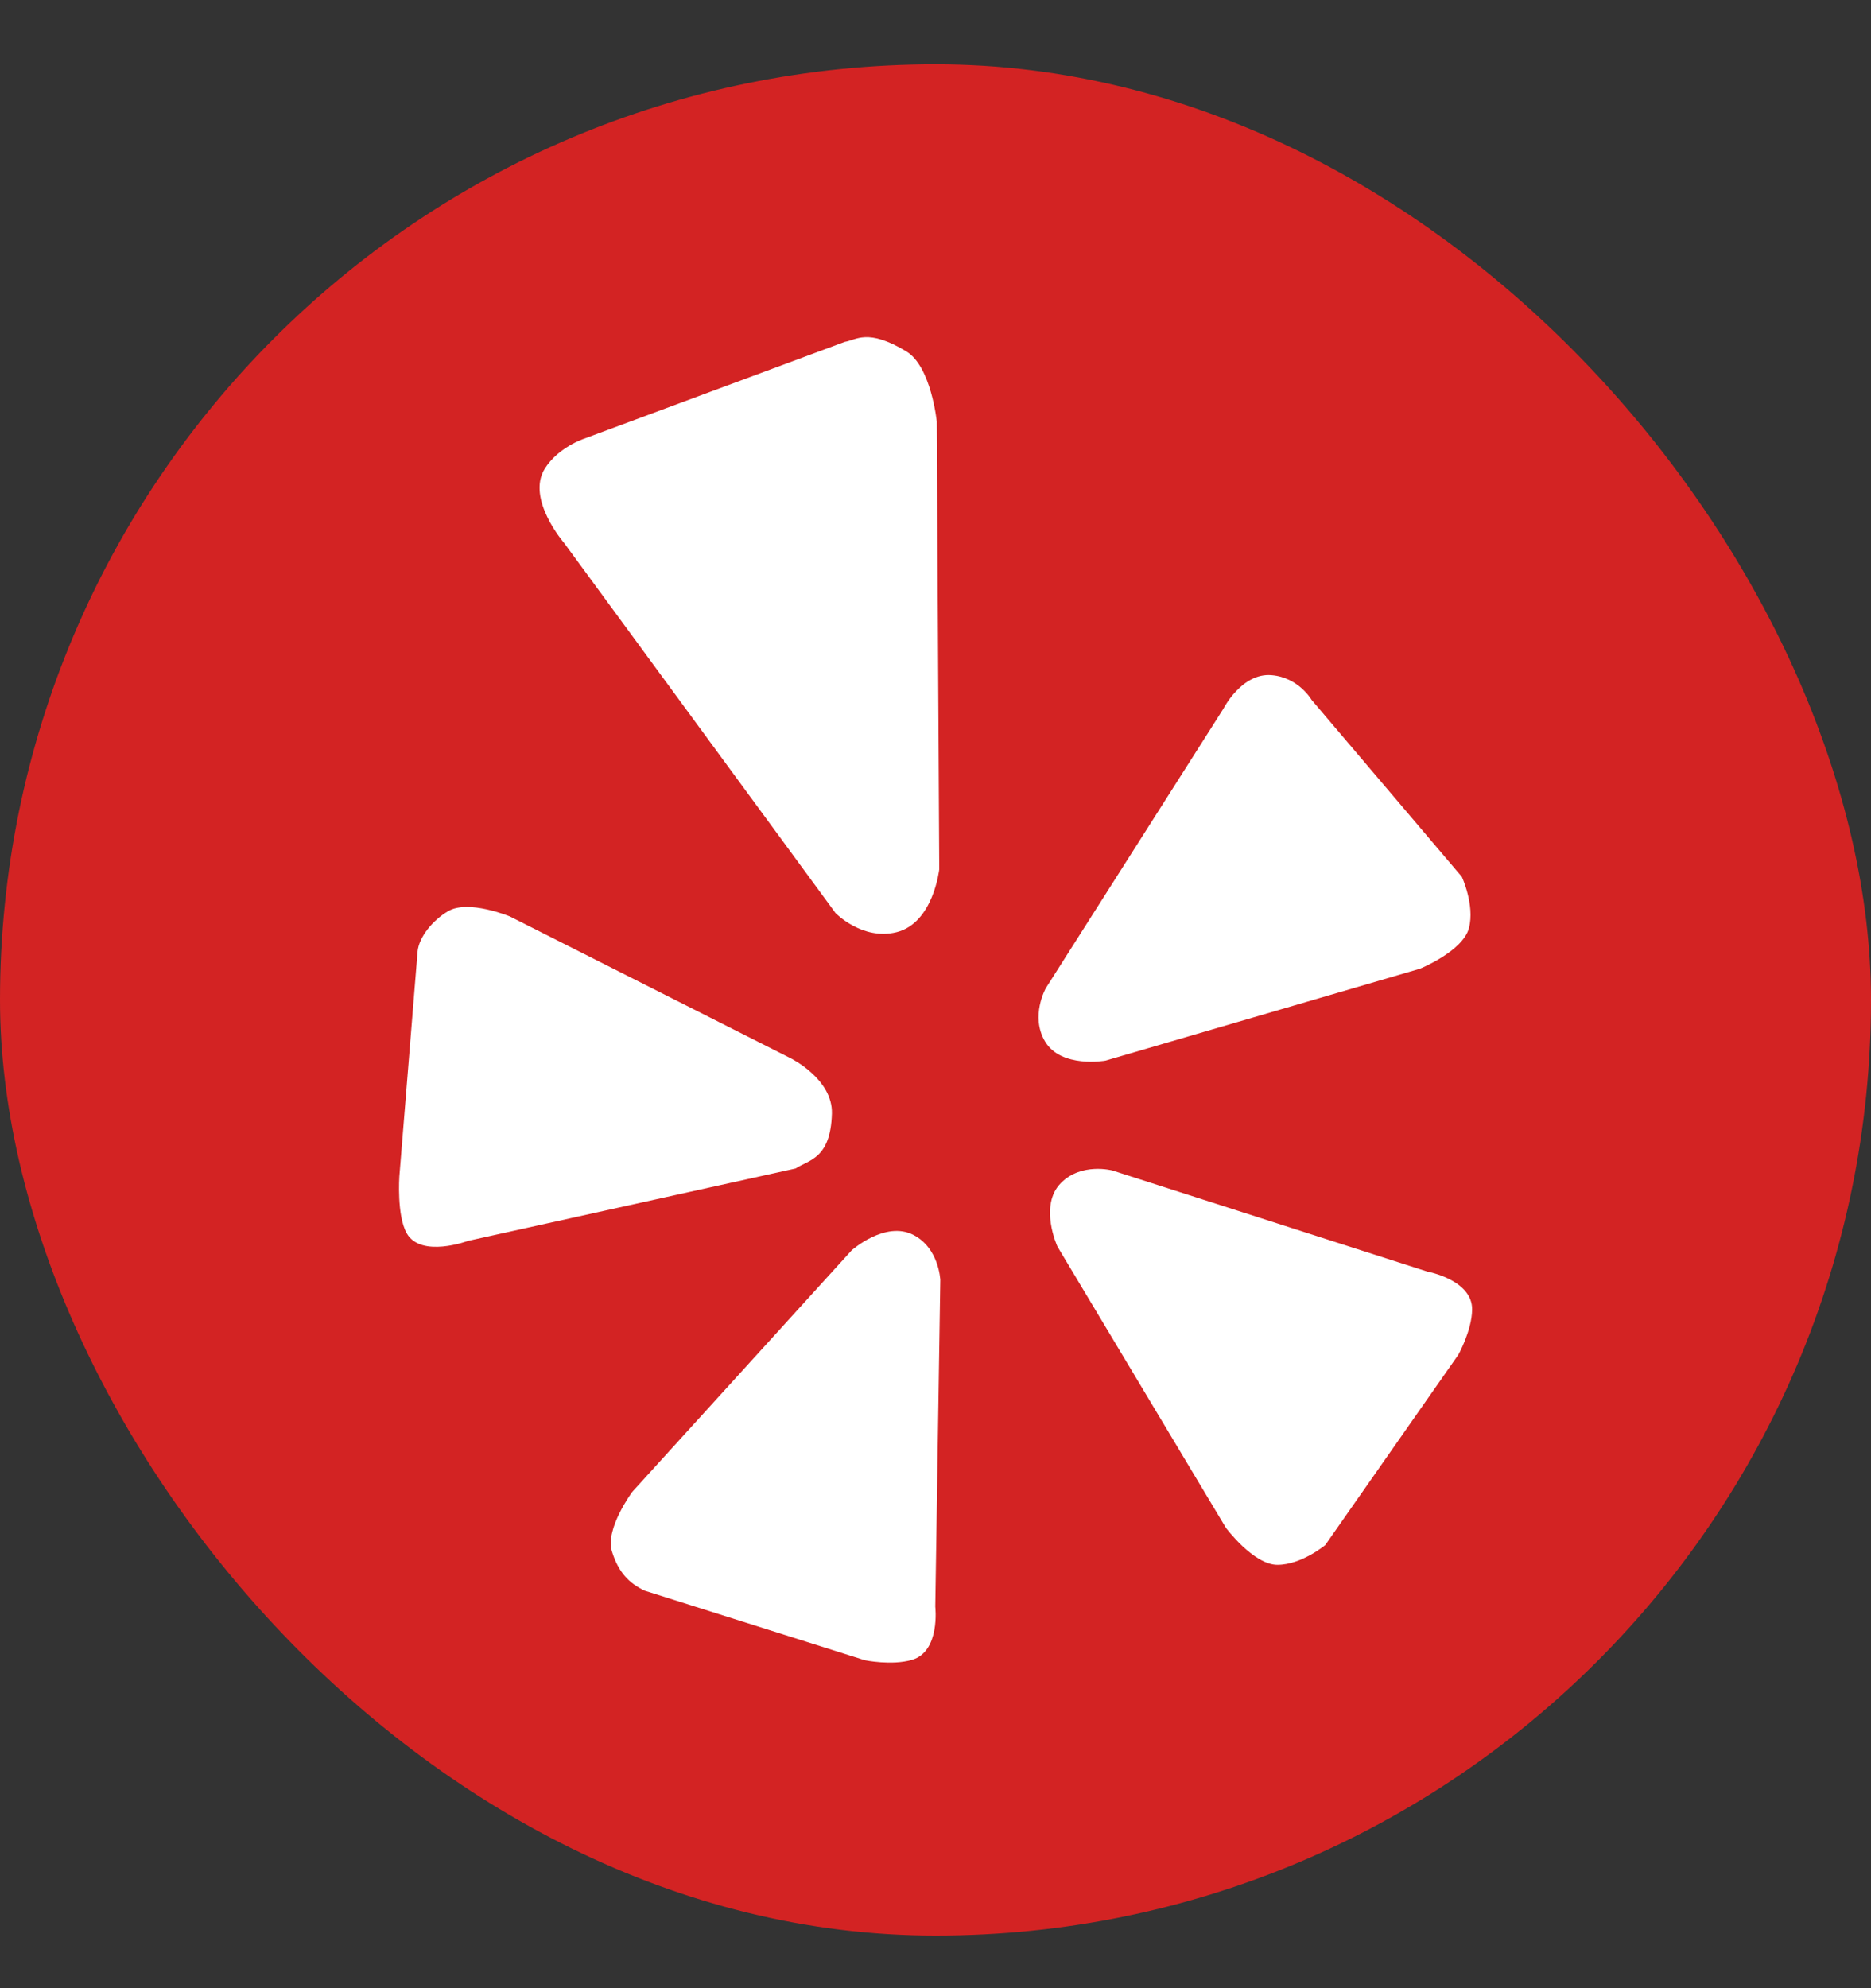
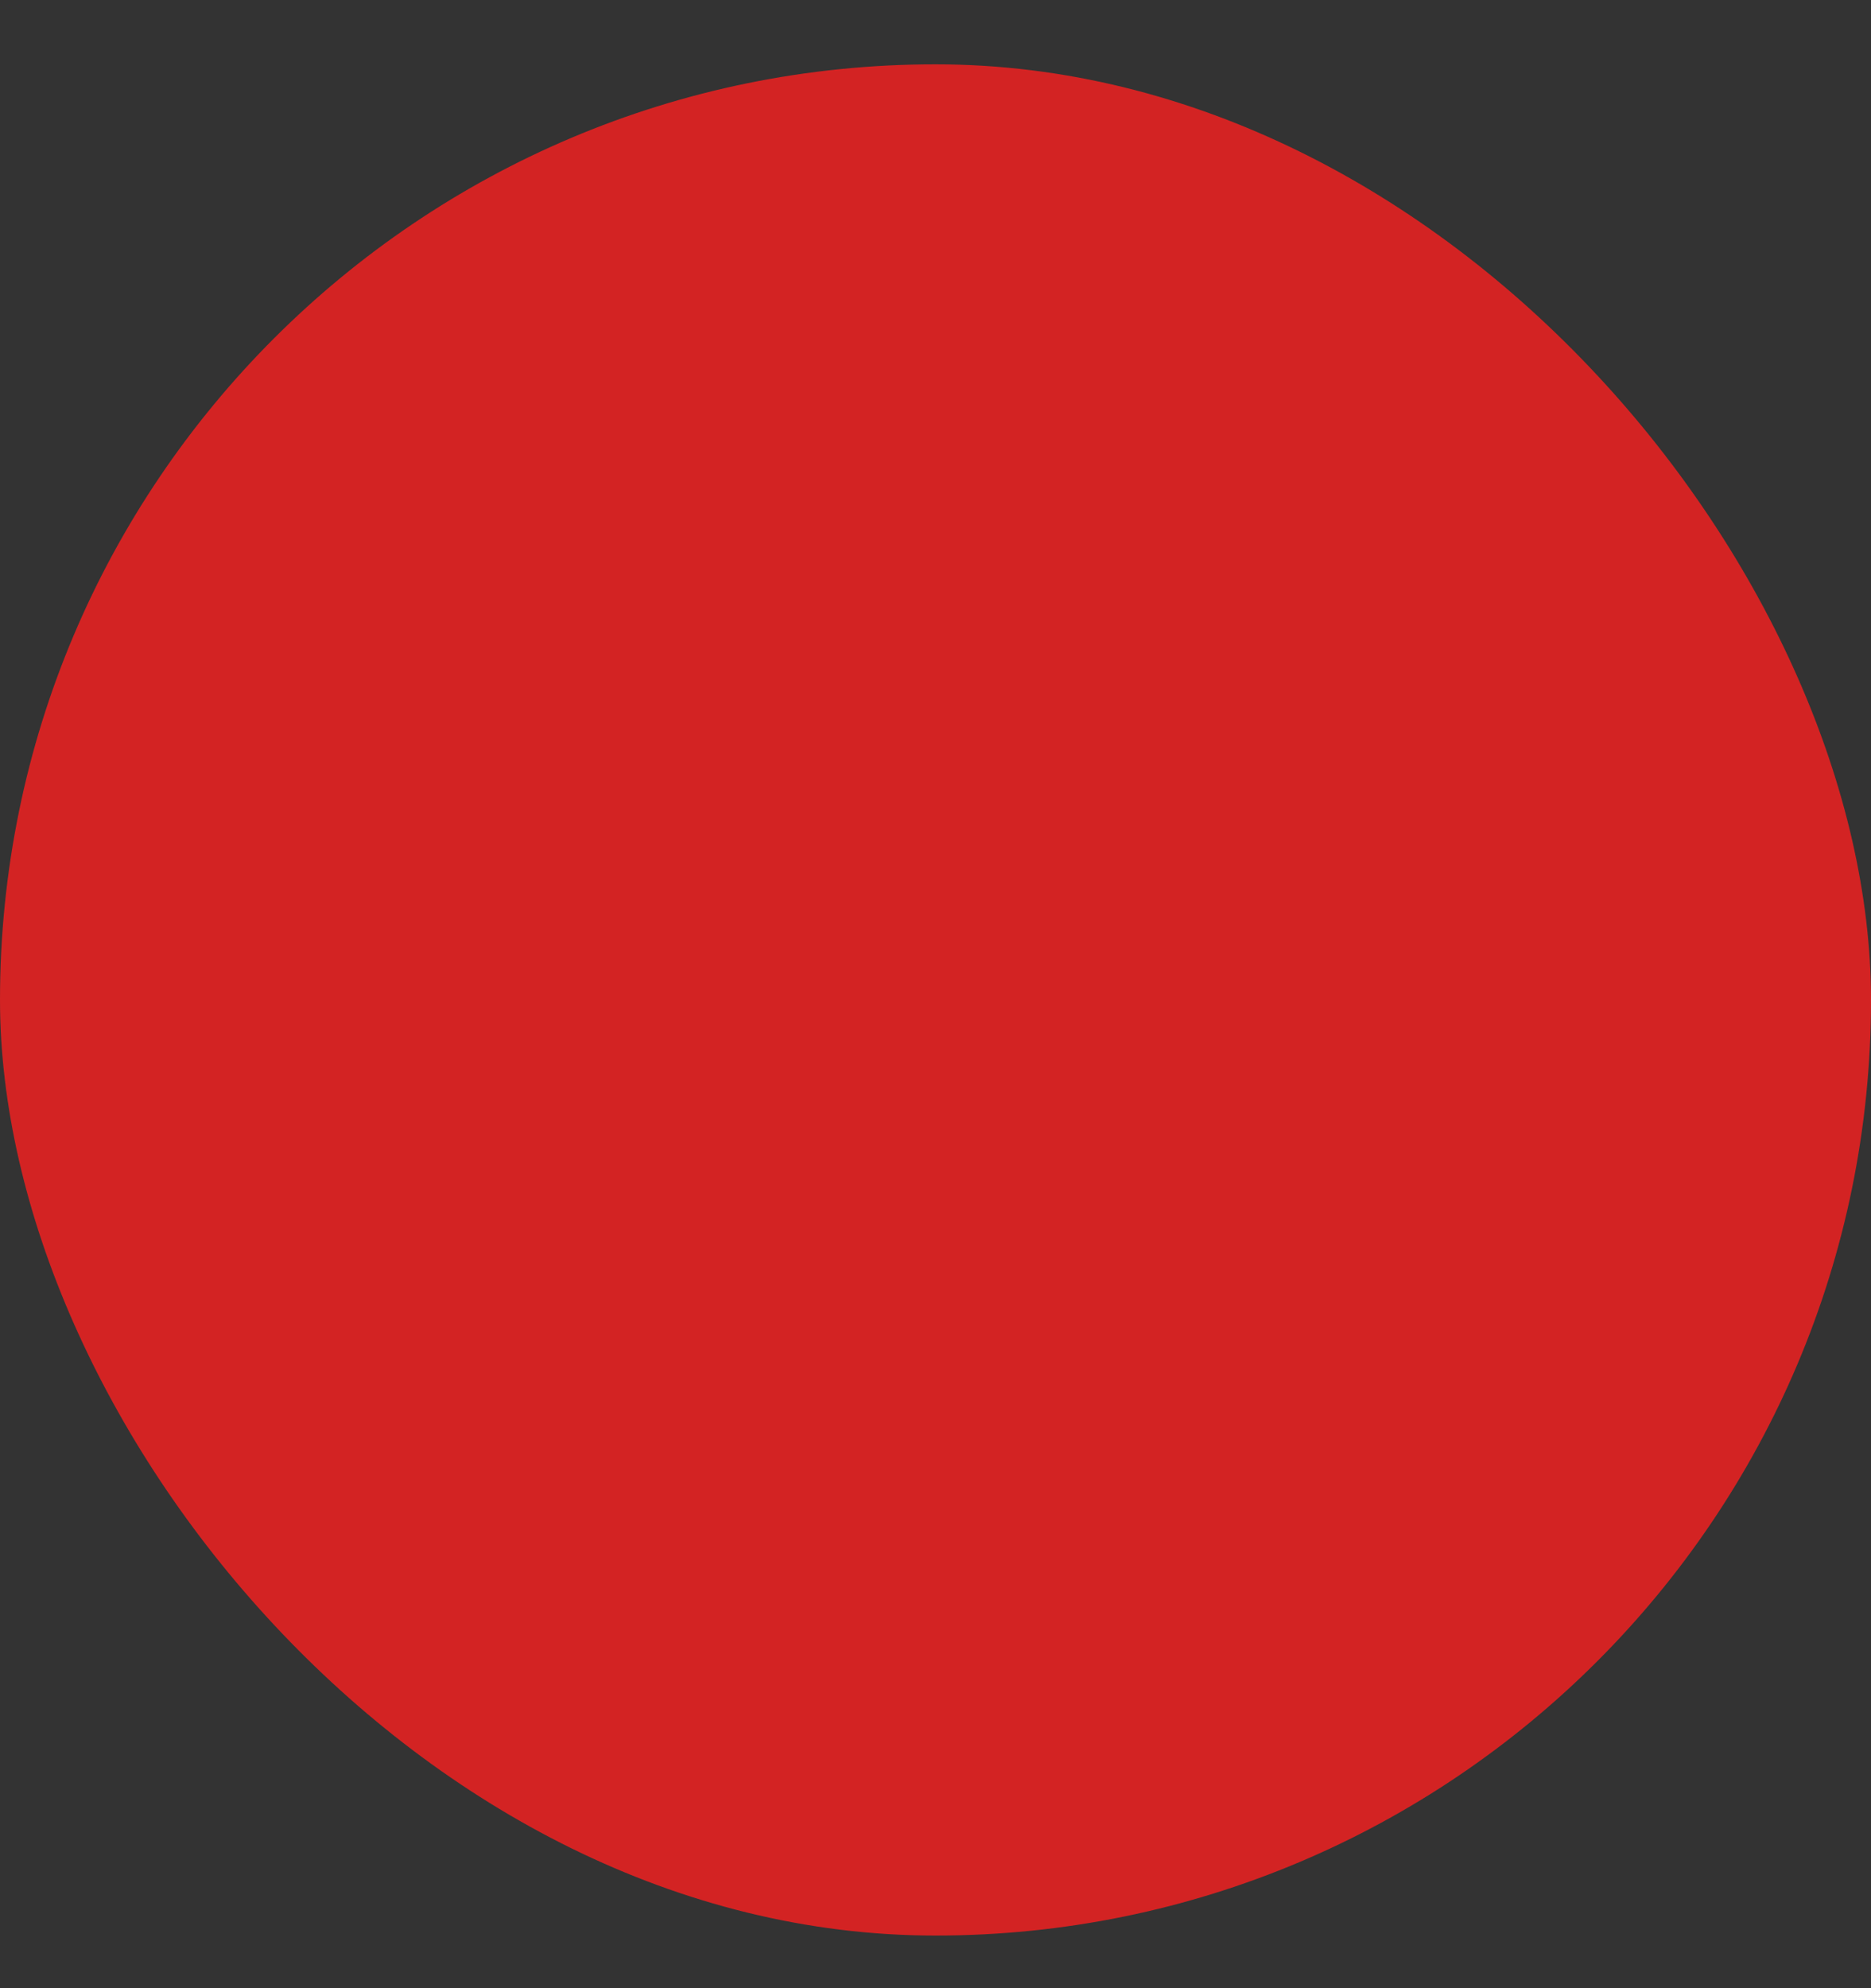
<svg xmlns="http://www.w3.org/2000/svg" width="16" height="17" viewBox="0 0 16 17" fill="none">
  <rect x="0" y="0" width="16" height="17" fill="#333333" stroke="none" />
  <rect y="0.55" width="16" height="16" rx="8" fill="#D32323" />
-   <path d="M9.073 10.115C8.881 10.308 9.043 10.659 9.043 10.659L10.483 13.063C10.483 13.063 10.719 13.38 10.924 13.38C11.13 13.38 11.333 13.211 11.333 13.211L12.471 11.584C12.471 11.584 12.586 11.379 12.589 11.199C12.593 10.943 12.207 10.873 12.207 10.873L9.512 10.008C9.512 10.008 9.248 9.938 9.073 10.115ZM8.936 8.904C9.074 9.137 9.454 9.069 9.454 9.069L12.143 8.283C12.143 8.283 12.509 8.134 12.562 7.936C12.613 7.737 12.501 7.497 12.501 7.497L11.216 5.984C11.216 5.984 11.105 5.792 10.874 5.773C10.619 5.751 10.462 6.06 10.462 6.06L8.943 8.45C8.943 8.45 8.809 8.688 8.936 8.904ZM7.666 7.971C7.982 7.893 8.032 7.433 8.032 7.433L8.011 3.605C8.011 3.605 7.963 3.133 7.751 3.005C7.418 2.803 7.32 2.909 7.224 2.923L4.992 3.752C4.992 3.752 4.773 3.825 4.659 4.007C4.497 4.266 4.825 4.644 4.825 4.644L7.145 7.807C7.145 7.807 7.374 8.043 7.666 7.971ZM7.114 9.521C7.122 9.225 6.76 9.048 6.76 9.048L4.36 7.836C4.36 7.836 4.005 7.689 3.832 7.791C3.7 7.869 3.583 8.011 3.571 8.136L3.415 10.06C3.415 10.06 3.392 10.393 3.478 10.545C3.6 10.76 4.003 10.61 4.003 10.61L6.804 9.991C6.913 9.918 7.104 9.911 7.114 9.521ZM7.811 10.559C7.57 10.435 7.283 10.691 7.283 10.691L5.407 12.756C5.407 12.756 5.173 13.072 5.233 13.265C5.289 13.447 5.381 13.538 5.513 13.601L7.396 14.196C7.396 14.196 7.625 14.243 7.798 14.193C8.043 14.122 7.998 13.738 7.998 13.738L8.041 10.942C8.04 10.942 8.031 10.673 7.811 10.559Z" fill="white" />
</svg>